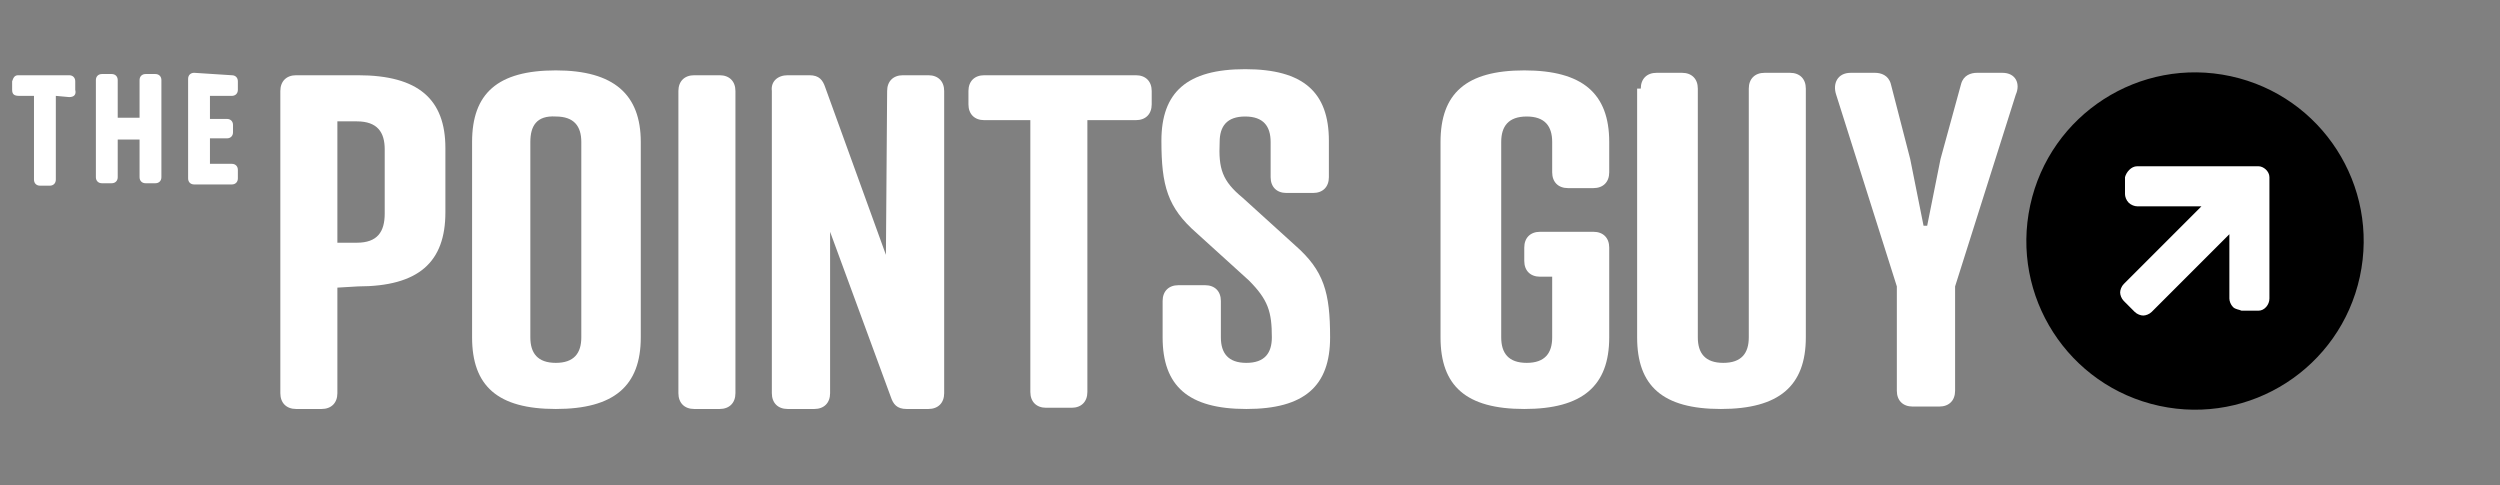
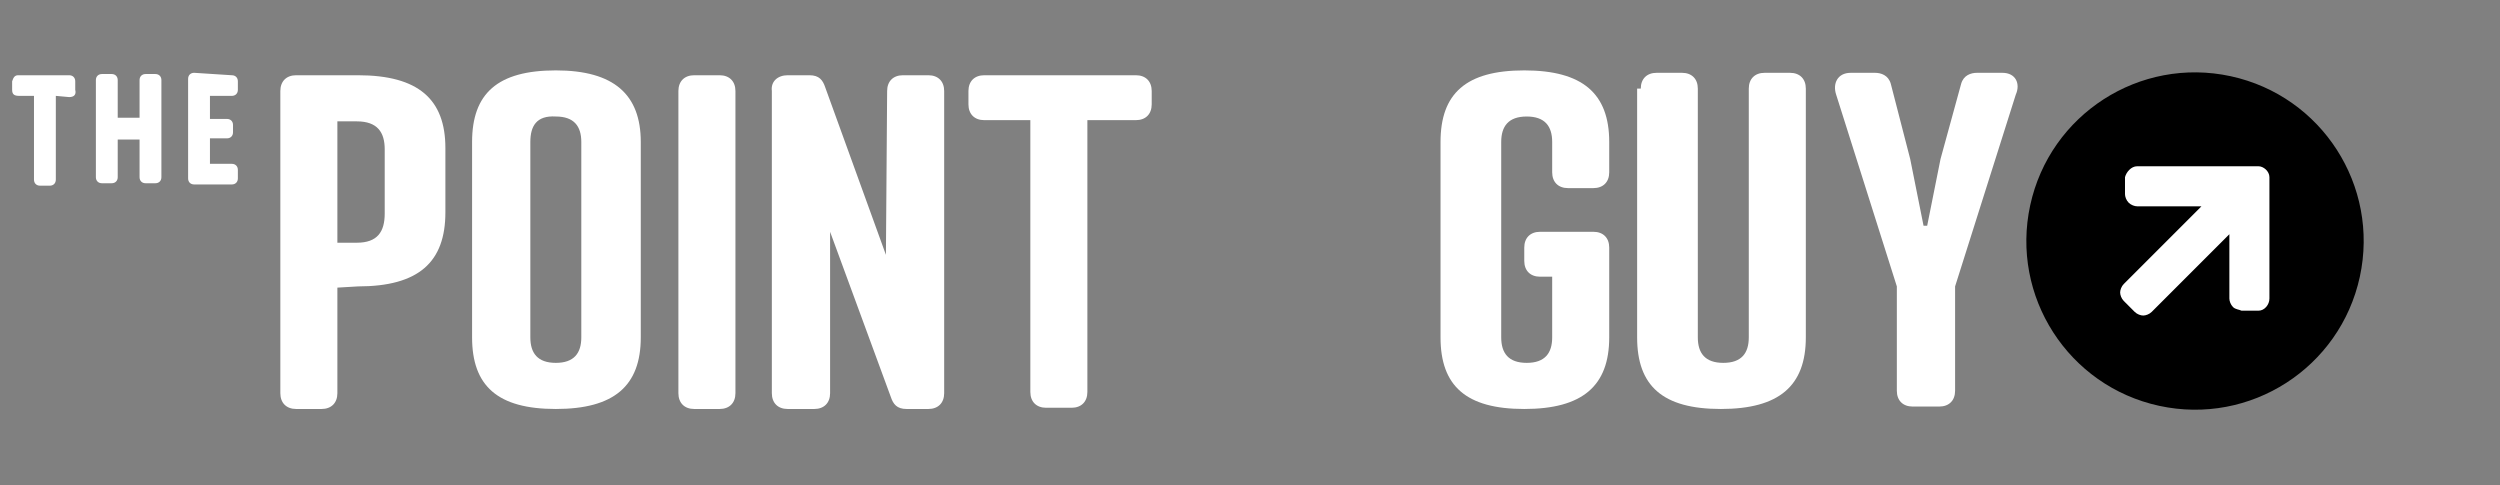
<svg xmlns="http://www.w3.org/2000/svg" version="1.1" id="Layer_1" x="0px" y="0px" viewBox="0 0 206 40" style="enable-background:new 0 0 206 40;" xml:space="preserve">
  <rect x="0" y="0" width="206" height="40" fill="#808080" stroke="none" />
  <style type="text/css">
	.st0{fill:#FFFFFF;}
</style>
  <g>
    <g>
      <ellipse transform="matrix(0.212 -0.977 0.977 0.212 123.174 192.403)" cx="180.9" cy="19.8" rx="13.9" ry="13.9" />
      <path class="st0" d="M186.1,13.7l-10,0c-0.5,0-0.9,0.5-1,0.9V16c0,0.2,0.1,0.5,0.3,0.7c0.2,0.2,0.5,0.3,0.7,0.3l5.3,0l-6.4,6.4    c-0.2,0.2-0.3,0.5-0.3,0.7c0,0.2,0.1,0.5,0.3,0.7l0.9,0.9c0.2,0.2,0.5,0.3,0.7,0.3c0.2,0,0.5-0.1,0.7-0.3l6.4-6.4v5.3    c0,0.2,0.1,0.5,0.3,0.7c0.2,0.2,0.5,0.2,0.7,0.3l1.4,0c0.5,0,0.9-0.5,0.9-1l0-10C187,14.1,186.5,13.7,186.1,13.7z" />
    </g>
    <path class="st0" d="M27.8,23.7l0,8.7c0,0.8-0.5,1.3-1.3,1.3l-2.1,0c-0.8,0-1.3-0.5-1.3-1.3l0-24.9c0-0.8,0.5-1.3,1.3-1.3l5.1,0   c5,0,7.2,2,7.2,6l0,5.3c0,4.1-2.2,6.1-7.2,6.1L27.8,23.7z M29.4,20c1.7,0,2.3-0.9,2.3-2.4l0-5.3c0-1.4-0.6-2.3-2.3-2.3l-1.6,0l0,10   L29.4,20z" />
    <path class="st0" d="M52.8,11.7l0,16.1c0,4-2.2,5.9-7,5.9s-6.9-1.9-6.9-5.9l0-16.1c0-4,2.1-5.9,6.9-5.9   C50.6,5.8,52.8,7.8,52.8,11.7z M43.7,11.7l0,16.1c0,1.3,0.6,2.1,2.1,2.1c1.5,0,2.1-0.8,2.1-2.1l0-16.1c0-1.3-0.6-2.1-2.1-2.1   C44.2,9.5,43.7,10.4,43.7,11.7z" />
    <path class="st0" d="M60.6,32.4c0,0.8-0.5,1.3-1.3,1.3l-2.1,0c-0.8,0-1.3-0.5-1.3-1.3l0-24.9c0-0.8,0.5-1.3,1.3-1.3l2.1,0   c0.8,0,1.3,0.5,1.3,1.3L60.6,32.4z" />
    <path class="st0" d="M73.1,7.5c0-0.8,0.5-1.3,1.3-1.3l2.1,0c0.8,0,1.3,0.5,1.3,1.3l0,24.9c0,0.8-0.5,1.3-1.3,1.3l-1.8,0   c-0.8,0-1.1-0.4-1.3-1l-5-13.6l0,13.3c0,0.8-0.5,1.3-1.3,1.3l-2.2,0c-0.8,0-1.3-0.5-1.3-1.3l0-24.9c-0.1-0.8,0.5-1.3,1.3-1.3l1.8,0   c0.8,0,1.1,0.4,1.3,1l5,13.8L73.1,7.5z" />
    <path class="st0" d="M89.6,9.9l0,22.4c0,0.8-0.5,1.3-1.3,1.3l-2.1,0c-0.8,0-1.3-0.5-1.3-1.3l0-22.4l-3.8,0c-0.8,0-1.3-0.5-1.3-1.3   l0-1.1c0-0.8,0.5-1.3,1.3-1.3l12.5,0c0.8,0,1.3,0.5,1.3,1.3v1.1c0,0.8-0.5,1.3-1.3,1.3L89.6,9.9z" />
-     <path class="st0" d="M102.4,16.3l4.3,3.9c2.4,2.1,2.9,3.9,2.9,7.6c0,4-2.1,5.9-6.9,5.9c-4.8,0-6.9-1.9-6.9-5.9l0-3   c0-0.8,0.5-1.3,1.3-1.3l2.2,0c0.8,0,1.3,0.5,1.3,1.3v3c0,1.3,0.6,2.1,2.1,2.1c1.5,0,2.1-0.8,2.1-2.1c0-2.1-0.3-3.1-1.9-4.7   l-4.3-3.9c-2.4-2.1-2.9-3.9-2.9-7.6c0-4,2.1-5.9,6.9-5.9c4.8,0,6.9,1.9,6.9,5.9v3c0,0.8-0.5,1.3-1.3,1.3l-2.2,0   c-0.8,0-1.3-0.5-1.3-1.3l0-2.9c0-1.3-0.6-2.1-2.1-2.1c-1.5,0-2.1,0.8-2.1,2.1C100.4,13.9,100.7,14.9,102.4,16.3z" />
    <g>
      <path class="st0" d="M131.3,19.1c0.8,0,1.3,0.5,1.3,1.3v7.4c0,4-2.2,5.9-7,5.9c-4.8,0-6.9-1.9-6.9-5.9l0-16.1c0-4,2.1-5.9,6.9-5.9    c4.8,0,7,1.9,7,5.9v2.5c0,0.8-0.5,1.3-1.3,1.3l-2.1,0c-0.8,0-1.3-0.5-1.3-1.3v-2.5c0-1.3-0.6-2.1-2.1-2.1c-1.5,0-2.1,0.8-2.1,2.1    l0,16.1c0,1.3,0.6,2.1,2.1,2.1s2.1-0.8,2.1-2.1l0-5l-1,0c-0.8,0-1.3-0.5-1.3-1.3v-1.1c0-0.8,0.5-1.3,1.3-1.3    C126.8,19.1,131.3,19.1,131.3,19.1z" />
      <path class="st0" d="M135.2,7.3c0-0.8,0.5-1.3,1.3-1.3l2.1,0c0.8,0,1.3,0.5,1.3,1.3l0,20.5c0,1.3,0.6,2.1,2.1,2.1    c1.5,0,2.1-0.8,2.1-2.1l0-20.5c0-0.8,0.5-1.3,1.3-1.3l2.1,0c0.8,0,1.3,0.5,1.3,1.3l0,20.5c0,4-2.2,5.9-7,5.9    c-4.8,0-6.9-1.9-6.9-5.9l0-20.5H135.2z" />
      <path class="st0" d="M154.5,6c0.5,0,1.1,0.2,1.3,0.9l1.6,6.2l1.1,5.5h0.3l1.1-5.5l1.7-6.2c0.2-0.7,0.8-0.9,1.3-0.9l2.1,0    c1.1,0,1.5,0.9,1.1,1.8l-5,15.8l0,8.6c0,0.8-0.5,1.3-1.3,1.3l-2.2,0c-0.8,0-1.3-0.5-1.3-1.3l0-8.6l-5-15.8    c-0.3-0.9,0.1-1.8,1.2-1.8C152.4,6,154.5,6,154.5,6z" />
    </g>
    <g>
      <path class="st0" d="M4.6,7.9l0,6.9c0,0.3-0.2,0.5-0.5,0.5l-0.8,0c-0.3,0-0.5-0.2-0.5-0.5l0-6.9l-1.2,0C1.2,7.9,1,7.8,1,7.4l0-0.7    c0.1-0.3,0.2-0.5,0.5-0.5l4.2,0c0.3,0,0.5,0.2,0.5,0.5l0,0.7C6.3,7.8,6.1,8,5.7,8L4.6,7.9L4.6,7.9z" />
      <path class="st0" d="M9.7,9.7l1.8,0l0-3.1c0-0.3,0.2-0.5,0.5-0.5l0.8,0c0.3,0,0.5,0.2,0.5,0.5l0,8c0,0.3-0.2,0.5-0.5,0.5l-0.8,0    c-0.3,0-0.5-0.2-0.5-0.5l0-3.1l-1.8,0l0,3.1c0,0.3-0.2,0.5-0.5,0.5l-0.8,0c-0.3,0-0.5-0.2-0.5-0.5l0-8c0-0.3,0.2-0.5,0.5-0.5    l0.8,0c0.3,0,0.5,0.2,0.5,0.5L9.7,9.7L9.7,9.7z" />
      <path class="st0" d="M19.1,6.2c0.3,0,0.5,0.2,0.5,0.5v0.7c0,0.3-0.2,0.5-0.5,0.5l-1.8,0l0,1.9l1.4,0c0.3,0,0.5,0.2,0.5,0.5l0,0.6    c0,0.3-0.2,0.5-0.5,0.5l-1.4,0l0,2.1l1.8,0c0.3,0,0.5,0.2,0.5,0.5l0,0.7c0,0.3-0.2,0.5-0.5,0.5l-3.1,0c-0.3,0-0.5-0.2-0.5-0.5    l0-8.2c0-0.3,0.2-0.5,0.5-0.5L19.1,6.2L19.1,6.2z" />
    </g>
  </g>
</svg>